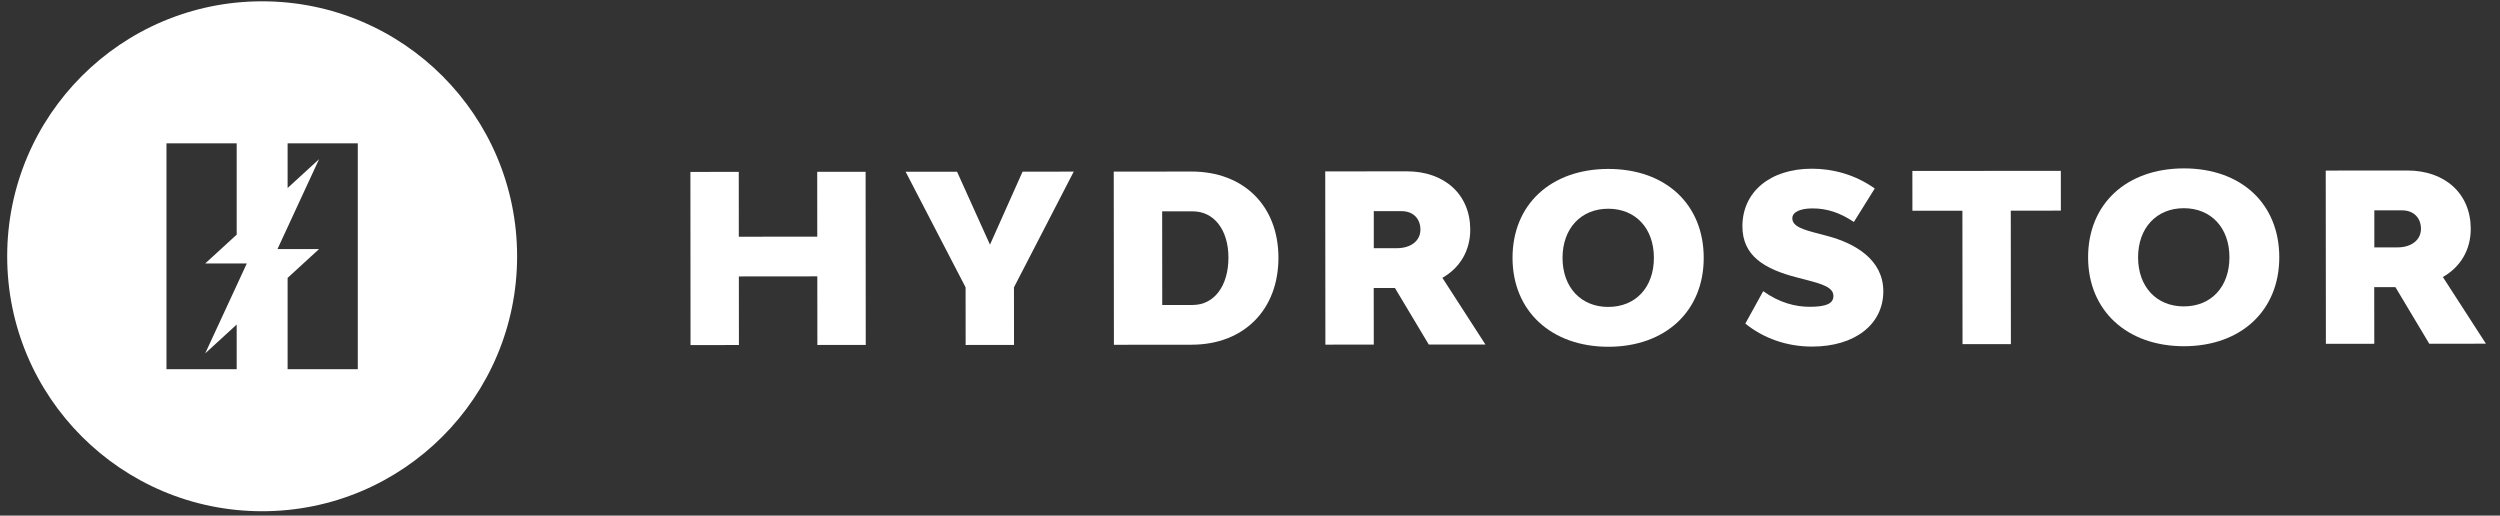
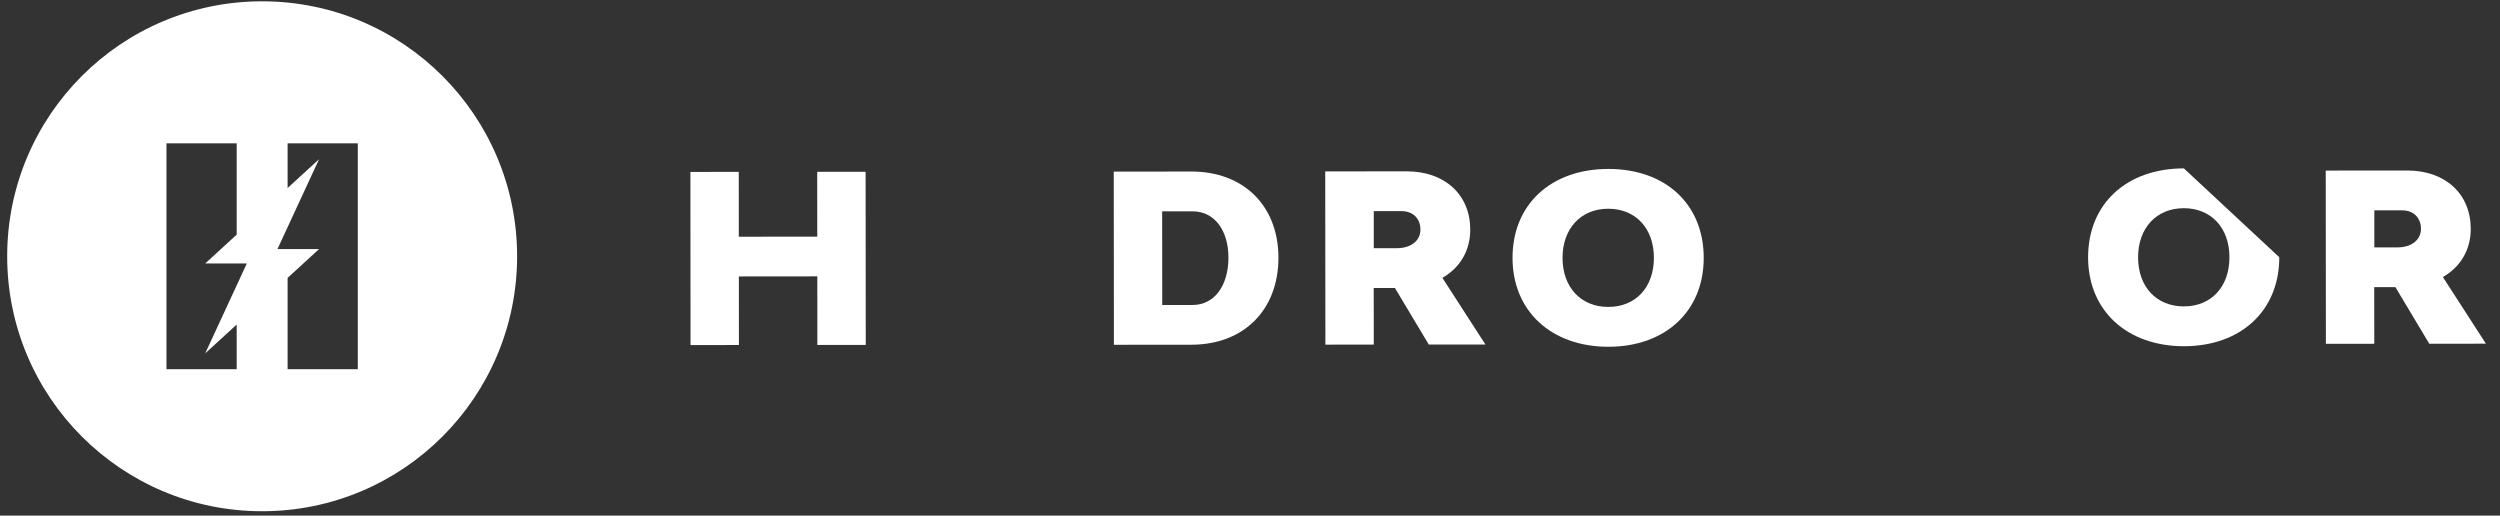
<svg xmlns="http://www.w3.org/2000/svg" width="160" height="33" viewBox="0 0 160 33" fill="none">
  <rect x="0" y="0" width="160" height="33" fill="#333333" stroke="none" />
  <g clip-path="url(#clip0_277_291)">
    <path d="M55.399 10.994L55.408 22.075L52.312 22.078L52.308 17.687L47.287 17.692L47.291 22.081L44.194 22.085L44.186 11.002L47.281 11.001L47.284 15.15L52.305 15.146L52.302 10.996L55.399 10.994Z" fill="white" />
-     <path d="M68.719 10.984L64.894 18.388L64.897 22.075L61.801 22.078L61.798 18.391L57.96 10.992L61.252 10.991L63.359 15.659L65.445 10.986L68.719 10.984Z" fill="white" />
    <path d="M76.255 10.979L71.28 10.983L71.29 22.066L76.264 22.061C79.602 22.058 81.823 19.831 81.82 16.486C81.817 13.177 79.593 10.975 76.255 10.979ZM76.336 19.518H74.383L74.378 13.526H76.331C77.699 13.523 78.619 14.708 78.62 16.488C78.62 18.303 77.703 19.517 76.336 19.518Z" fill="white" />
    <path d="M92.311 17.782C93.438 17.139 94.096 16.046 94.096 14.694C94.094 12.462 92.467 10.963 90.031 10.965L84.815 10.97L84.825 22.057L87.922 22.054L87.918 18.43H89.269H89.275L91.443 22.052L95.068 22.049L92.313 17.782H92.311ZM89.403 15.883H87.915L87.922 15.878V13.514H89.706C90.441 13.514 90.907 13.993 90.907 14.698C90.907 15.402 90.306 15.883 89.403 15.884V15.883Z" fill="white" />
    <path d="M102.932 10.812C99.25 10.816 96.799 13.091 96.802 16.508C96.806 19.92 99.293 22.195 102.942 22.193C106.589 22.19 109.042 19.91 109.038 16.498C109.035 13.086 106.614 10.811 102.932 10.812ZM102.934 19.644C101.176 19.644 100.004 18.388 100.002 16.503C100.002 14.62 101.183 13.359 102.929 13.359C104.676 13.359 105.848 14.61 105.85 16.498C105.85 18.381 104.692 19.642 102.934 19.642V19.644Z" fill="white" />
-     <path d="M111.705 20.702L112.845 18.635C113.888 19.384 114.92 19.635 115.821 19.635C116.845 19.635 117.34 19.44 117.338 18.946C117.338 18.391 116.648 18.185 115.561 17.901L115.031 17.764C112.941 17.228 111.516 16.387 111.514 14.487C111.513 12.283 113.286 10.799 115.956 10.797C117.295 10.797 118.72 11.166 119.984 12.064L118.648 14.206C117.774 13.622 116.946 13.337 115.999 13.338C115.201 13.338 114.708 13.579 114.708 13.97C114.708 14.496 115.414 14.703 116.408 14.958L116.921 15.094C118.753 15.573 120.53 16.632 120.532 18.64C120.533 20.769 118.701 22.179 115.979 22.181C114.341 22.181 112.853 21.645 111.692 20.702H111.705Z" fill="white" />
-     <path d="M131.889 13.48L128.69 13.483L128.697 22.024L125.602 22.026L125.594 13.486L122.394 13.488L122.392 10.941L131.893 10.934L131.895 13.48H131.889Z" fill="white" />
-     <path d="M139.768 10.777C136.086 10.78 133.635 13.055 133.638 16.473C133.642 19.885 136.131 22.16 139.778 22.158C143.425 22.155 145.878 19.875 145.874 16.463C145.871 13.051 143.452 10.776 139.768 10.777ZM139.768 19.61C138.011 19.61 136.838 18.354 136.837 16.469C136.837 14.586 138.018 13.325 139.764 13.325C141.51 13.325 142.683 14.577 142.684 16.465C142.684 18.348 141.526 19.609 139.768 19.609V19.61Z" fill="white" />
+     <path d="M139.768 10.777C136.086 10.78 133.635 13.055 133.638 16.473C133.642 19.885 136.131 22.16 139.778 22.158C143.425 22.155 145.878 19.875 145.874 16.463ZM139.768 19.61C138.011 19.61 136.838 18.354 136.837 16.469C136.837 14.586 138.018 13.325 139.764 13.325C141.51 13.325 142.683 14.577 142.684 16.465C142.684 18.348 141.526 19.609 139.768 19.609V19.61Z" fill="white" />
    <path d="M156.345 17.729C157.47 17.086 158.129 15.993 158.128 14.642C158.126 12.41 156.499 10.911 154.064 10.912L148.847 10.917L148.857 22.004L151.954 22.001L151.95 18.378H153.3H153.307L155.474 22L159.099 21.996L156.343 17.729H156.345ZM153.437 15.832H151.95L151.957 15.827V13.463H153.74C154.474 13.463 154.941 13.942 154.942 14.646C154.942 15.351 154.34 15.832 153.438 15.833L153.437 15.832Z" fill="white" />
    <path d="M16.777 0.084C7.765 0.084 0.46 7.389 0.46 16.402C0.46 25.414 7.765 32.719 16.777 32.719C25.79 32.719 33.095 25.414 33.095 16.402C33.094 7.389 25.788 0.084 16.777 0.084ZM15.148 18.263L13.133 22.616L15.148 20.771V23.629H10.654V9.174H15.148V15.017L13.133 16.862H15.796L15.148 18.263ZM22.899 23.629H18.407V17.785L20.42 15.94H17.758L18.407 14.539L20.42 10.188L18.407 12.033V9.174H22.899V23.629Z" fill="white" />
  </g>
  <defs>
    <clipPath id="clip0_277_291">
      <rect width="158.64" height="32.634" fill="white" transform="translate(0.46 0.084)" />
    </clipPath>
  </defs>
</svg>